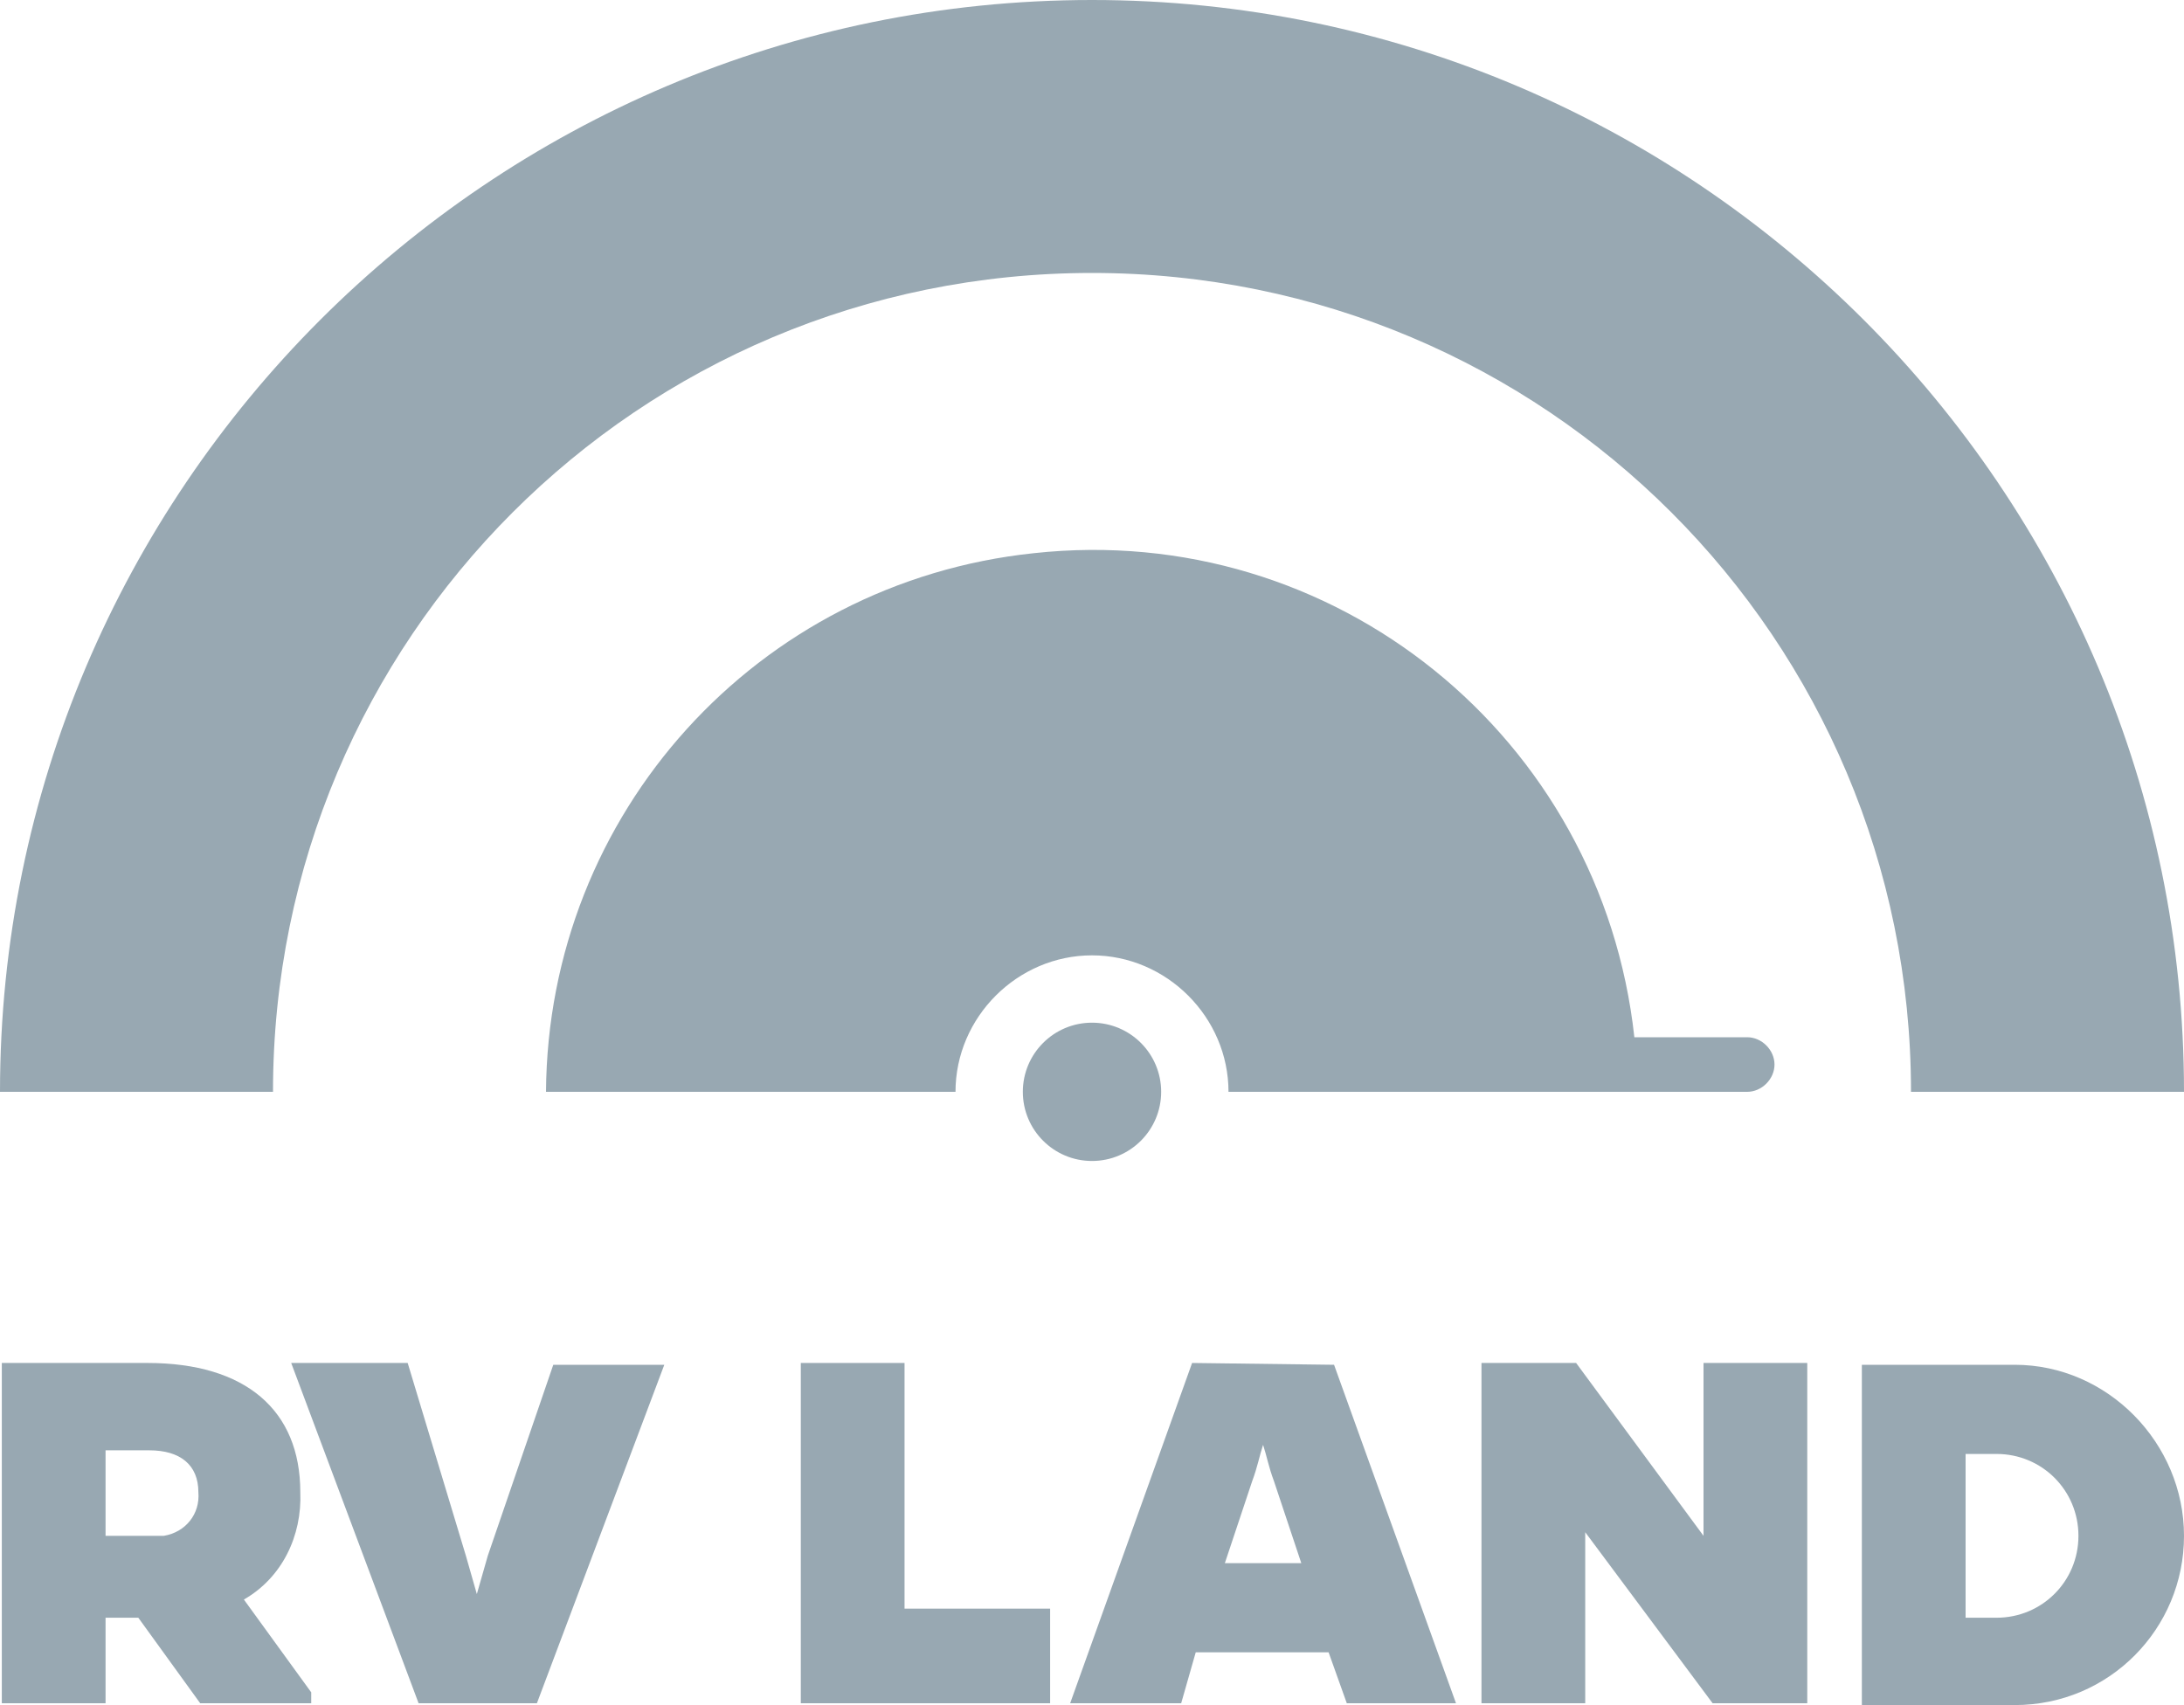
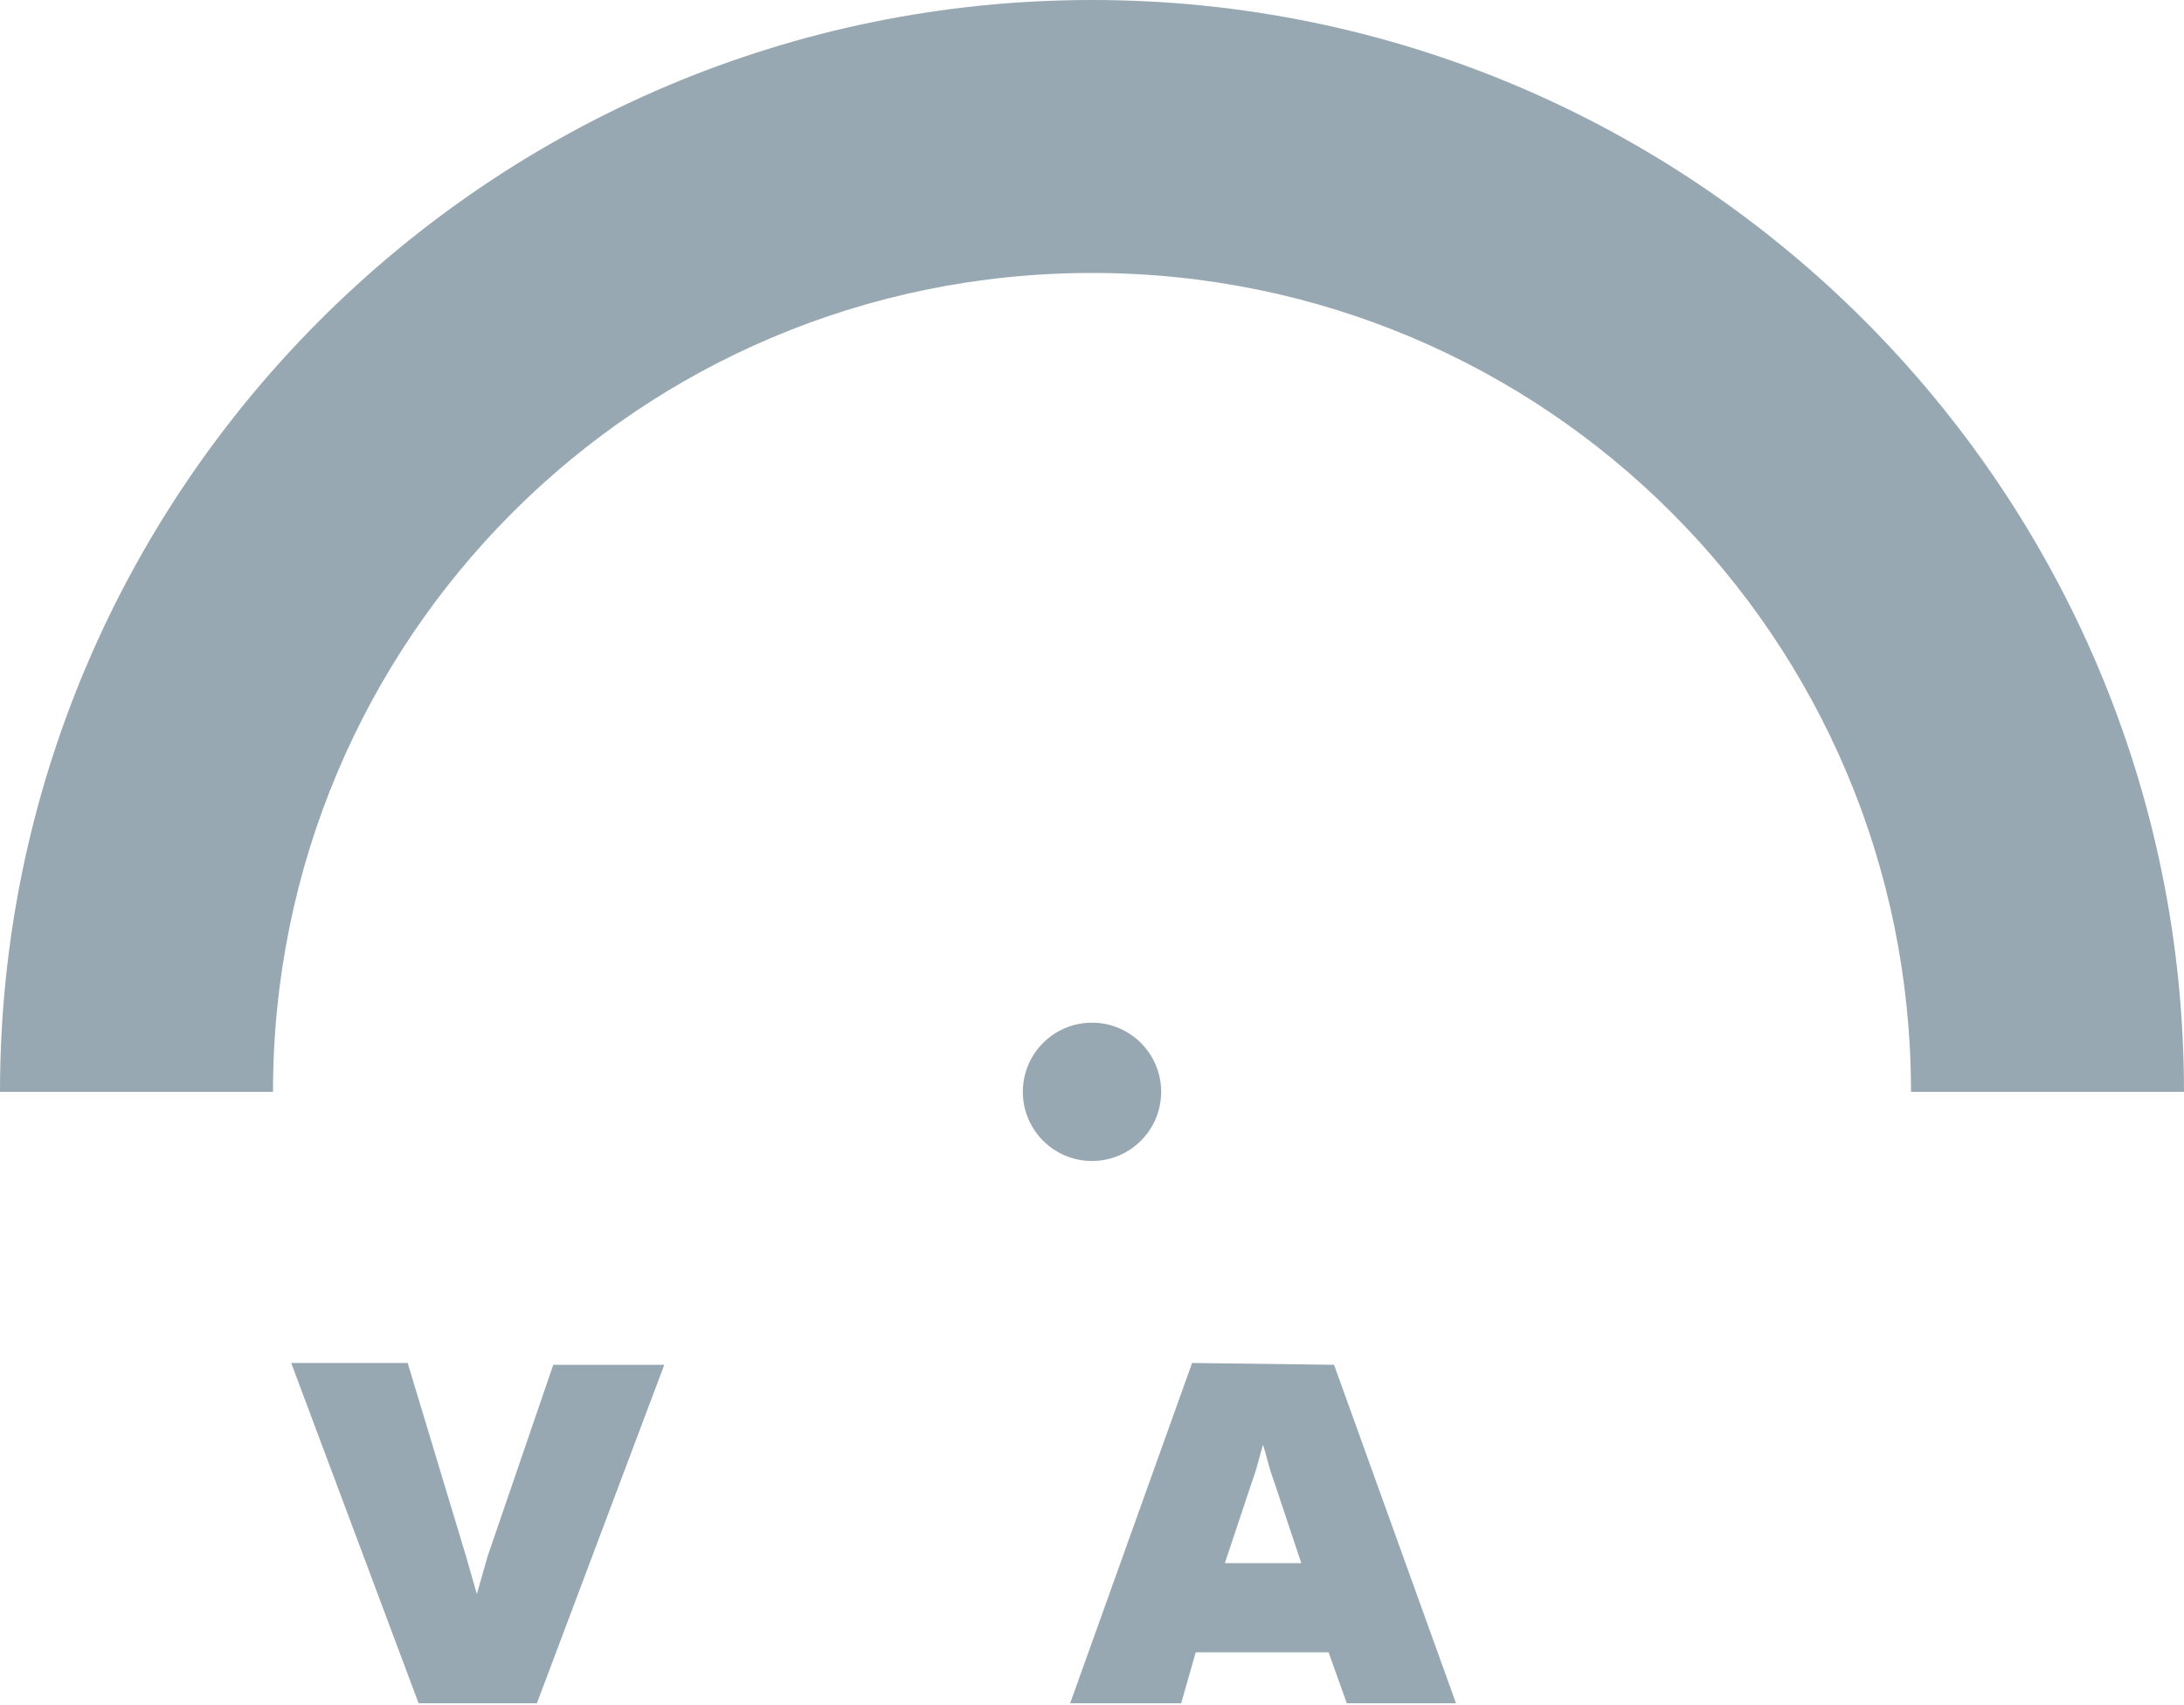
<svg xmlns="http://www.w3.org/2000/svg" version="1.1" id="Layer_1" x="0px" y="0px" viewBox="0 0 120 93.7" style="enable-background:new 0 0 120 93.7;" xml:space="preserve">
  <style type="text/css">
	.st0{fill:#98A8B2;}
</style>
  <g>
    <path class="st0" d="M60,15c24.9,0,45,20.1,45,45h15c0-33.1-26.9-60-60-60S0,26.9,0,60l0,0h15C15,35.1,35.1,15,60,15z" />
-     <path class="st0" d="M90,60h6c0.8,0,1.5-0.7,1.5-1.5S96.8,57,96,57h-6.2c-1.8-16.5-16.5-28.4-33-26.6C41.6,32,30.1,44.7,30,60h22.5   c0-4.1,3.4-7.5,7.5-7.5s7.5,3.4,7.5,7.5H90z" />
    <circle class="st0" cx="60" cy="60" r="3.8" />
-     <path class="st0" d="M110.7,75h-8.4v18.7h8.4c5.2,0,9.3-4.2,9.3-9.3S115.8,75,110.7,75z M109.7,88.9H108v-9h1.7   c2.5,0,4.5,2,4.5,4.5S112.2,88.9,109.7,88.9z" />
-     <path class="st0" d="M16.5,82c0-4.5-3-7.1-8.4-7.1h-8v18.7h5.7v-4.7h1.8l3.4,4.7h6.1V93l-3.7-5.1C15.5,86.7,16.6,84.4,16.5,82z    M8.5,84.4H5.8v-4.7h2.4c1.7,0,2.7,0.8,2.7,2.3c0.1,1.2-0.7,2.2-1.9,2.4C8.7,84.4,8.6,84.4,8.5,84.4L8.5,84.4z" />
    <path class="st0" d="M26.8,85.5c-0.2,0.7-0.4,1.4-0.6,2.1c-0.2-0.7-0.4-1.4-0.6-2.1l-3.2-10.6H16l7,18.7h6.5l7-18.6h-6.1L26.8,85.5   z" />
-     <polygon class="st0" points="49.7,74.9 44,74.9 44,93.6 57.7,93.6 57.7,88.4 49.7,88.4  " />
    <path class="st0" d="M65.5,74.9l-6.7,18.7h6.1l0.8-2.8H73l1,2.8h6L73.3,75L65.5,74.9L65.5,74.9z M67.3,85.9l1.5-4.5   c0.3-0.8,0.4-1.4,0.6-2c0.2,0.6,0.3,1.2,0.6,2l1.5,4.5C71.4,85.9,67.3,85.9,67.3,85.9z" />
-     <polygon class="st0" points="93.6,84.4 86.6,74.9 81.4,74.9 81.4,93.6 87.1,93.6 87.1,84.2 94.1,93.6 99.3,93.6 99.3,74.9    93.6,74.9  " />
  </g>
</svg>